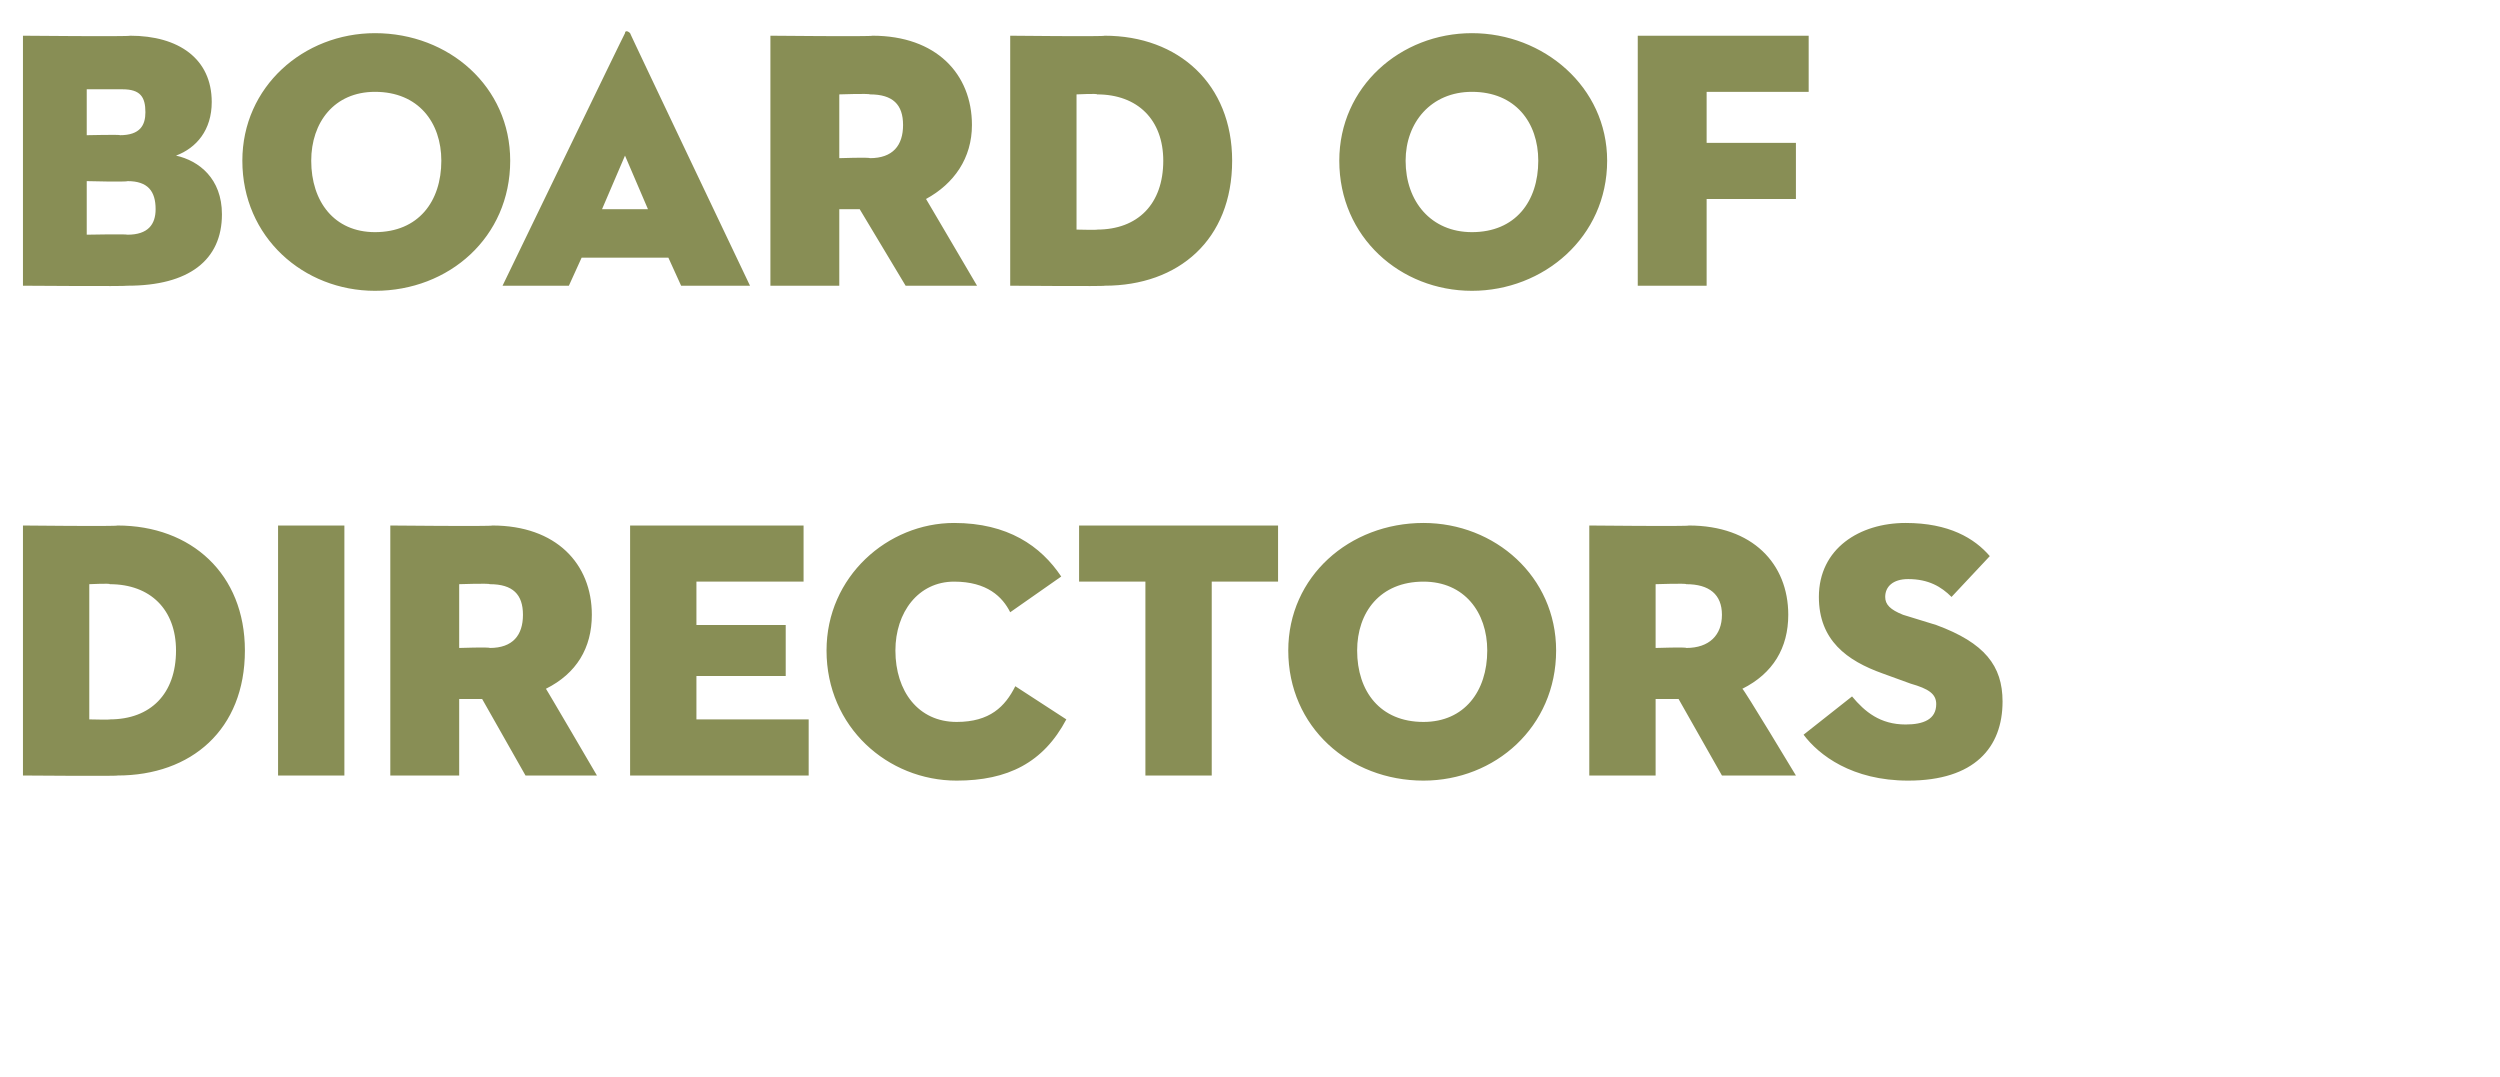
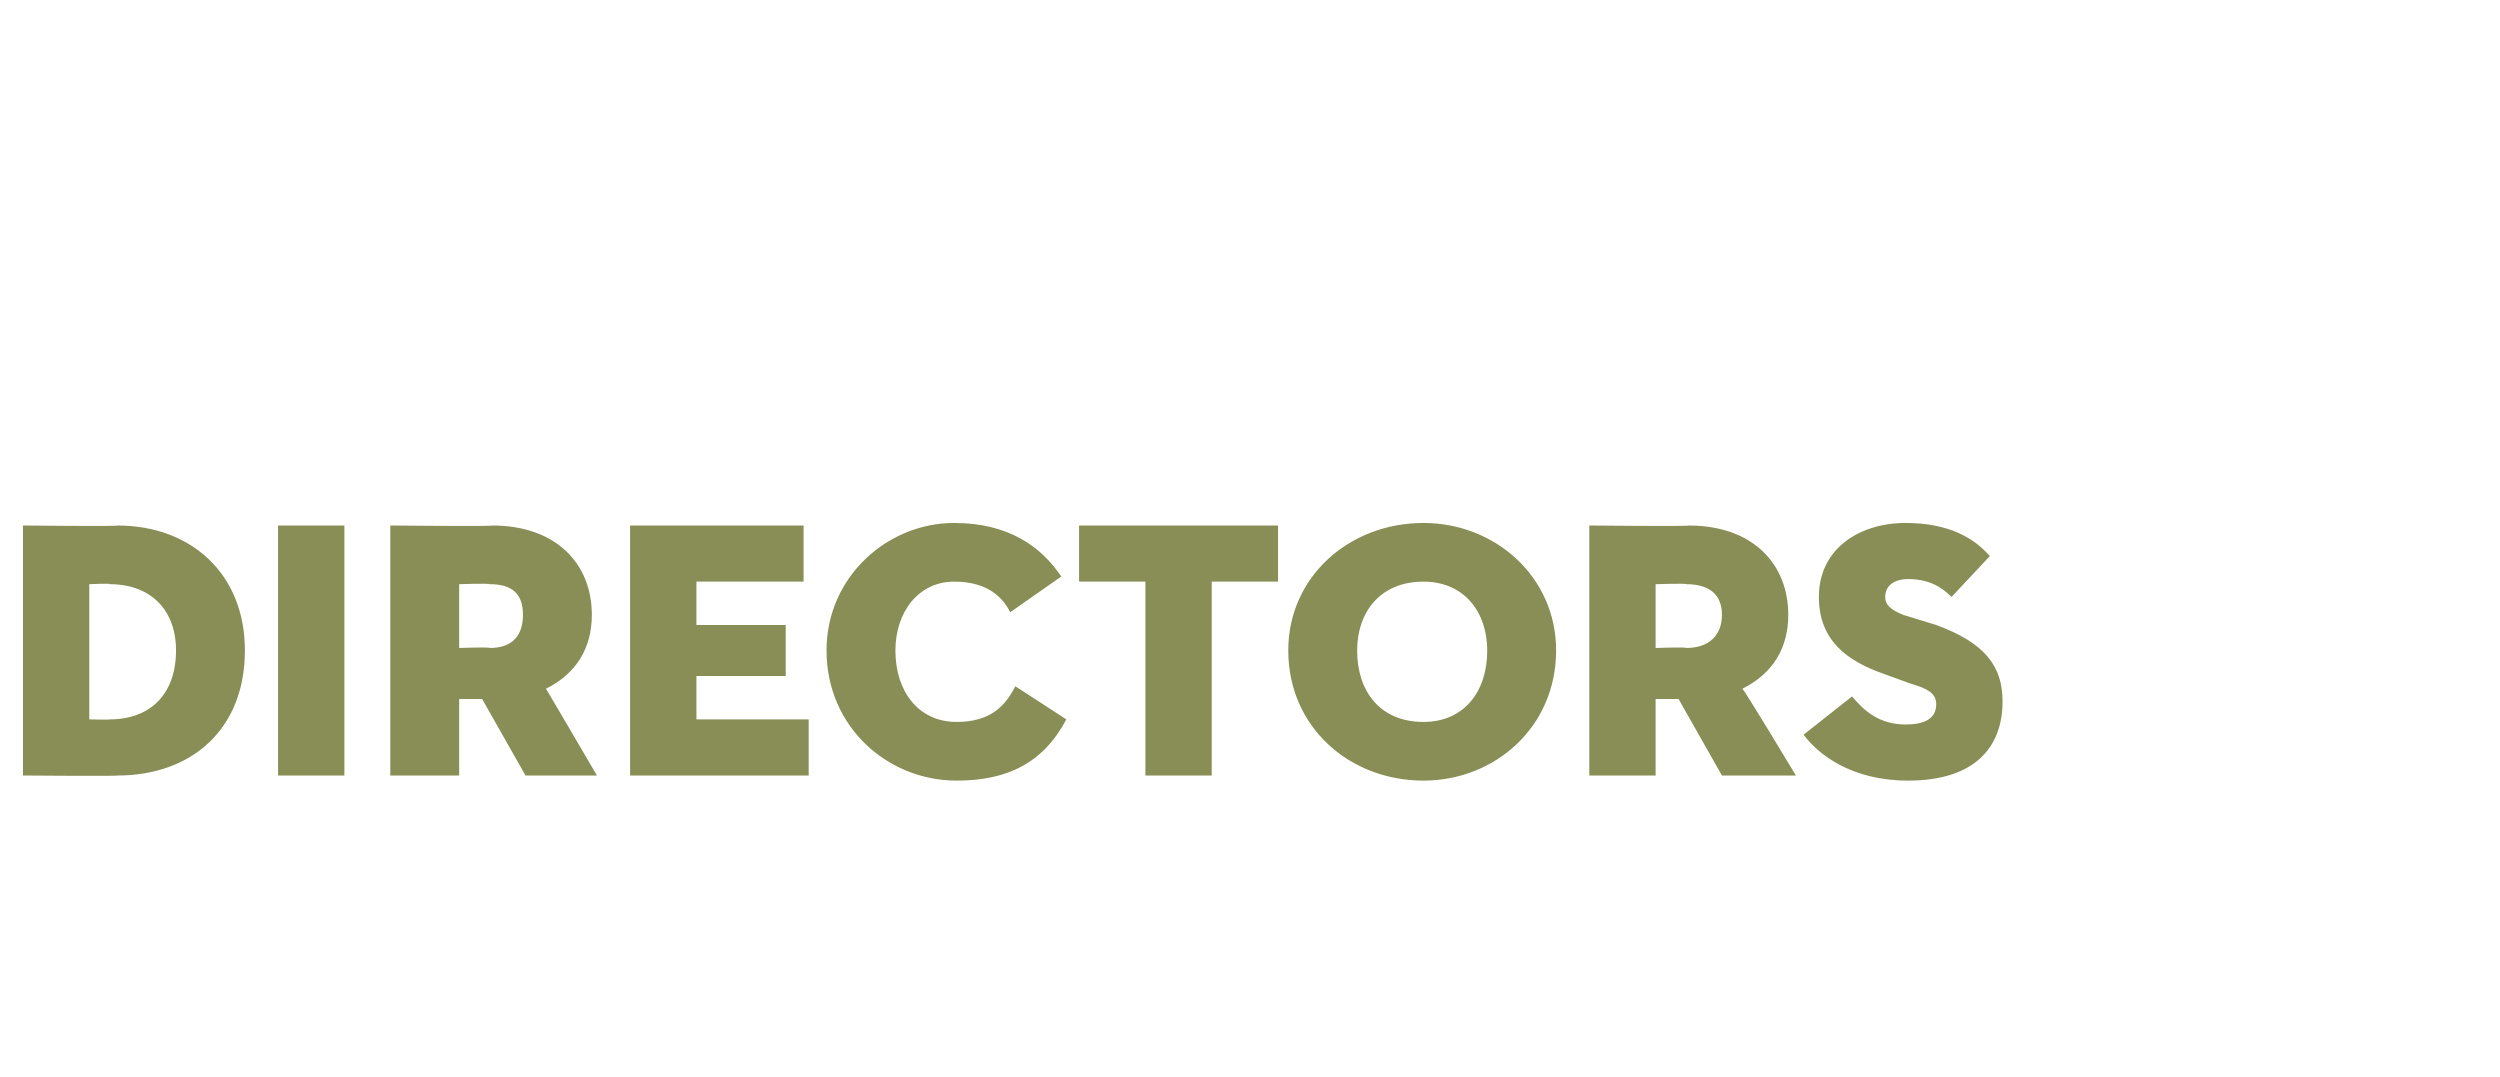
<svg xmlns="http://www.w3.org/2000/svg" version="1.1" width="98px" height="42.2px" viewBox="0 0 98 42.2">
  <desc>board of directors</desc>
  <defs />
  <g id="Polygon163759">
    <path d="M 0.9 20.6 C 0.9 20.6 4.64 20.64 4.6 20.6 C 7.5 20.6 9.6 22.5 9.6 25.5 C 9.6 28.6 7.5 30.4 4.6 30.4 C 4.64 30.43 0.9 30.4 0.9 30.4 L 0.9 20.6 Z M 4.3 28.2 C 5.9 28.2 6.9 27.2 6.9 25.5 C 6.9 23.9 5.9 22.9 4.3 22.9 C 4.35 22.86 3.5 22.9 3.5 22.9 L 3.5 28.2 C 3.5 28.2 4.35 28.22 4.3 28.2 Z M 10.9 20.6 L 13.5 20.6 L 13.5 30.4 L 10.9 30.4 L 10.9 20.6 Z M 18 30.4 L 15.3 30.4 L 15.3 20.6 C 15.3 20.6 19.3 20.64 19.3 20.6 C 21.8 20.6 23.2 22.1 23.2 24.1 C 23.2 25.4 22.6 26.4 21.4 27 C 21.39 26.96 23.4 30.4 23.4 30.4 L 20.6 30.4 L 18.9 27.4 L 18 27.4 L 18 30.4 Z M 19.2 25.4 C 20.1 25.4 20.5 24.9 20.5 24.1 C 20.5 23.3 20.1 22.9 19.2 22.9 C 19.17 22.86 18 22.9 18 22.9 L 18 25.4 C 18 25.4 19.17 25.36 19.2 25.4 Z M 24.7 20.6 L 31.5 20.6 L 31.5 22.8 L 27.3 22.8 L 27.3 24.5 L 30.8 24.5 L 30.8 26.5 L 27.3 26.5 L 27.3 28.2 L 31.7 28.2 L 31.7 30.4 L 24.7 30.4 L 24.7 20.6 Z M 37.5 30.6 C 34.8 30.6 32.4 28.5 32.4 25.5 C 32.4 22.6 34.8 20.5 37.4 20.5 C 39.5 20.5 40.8 21.4 41.6 22.6 C 41.6 22.6 39.6 24 39.6 24 C 39.3 23.4 38.7 22.8 37.4 22.8 C 36 22.8 35.1 24 35.1 25.5 C 35.1 27.1 36 28.3 37.5 28.3 C 38.8 28.3 39.4 27.7 39.8 26.9 C 39.8 26.9 41.8 28.2 41.8 28.2 C 40.9 29.9 39.5 30.6 37.5 30.6 Z M 44.9 22.8 L 42.3 22.8 L 42.3 20.6 L 50.1 20.6 L 50.1 22.8 L 47.5 22.8 L 47.5 30.4 L 44.9 30.4 L 44.9 22.8 Z M 50.5 25.5 C 50.5 22.6 52.9 20.5 55.8 20.5 C 58.6 20.5 61 22.6 61 25.5 C 61 28.5 58.6 30.6 55.8 30.6 C 52.9 30.6 50.5 28.5 50.5 25.5 Z M 58.3 25.5 C 58.3 24 57.4 22.8 55.8 22.8 C 54.1 22.8 53.2 24 53.2 25.5 C 53.2 27.1 54.1 28.3 55.8 28.3 C 57.4 28.3 58.3 27.1 58.3 25.5 Z M 64.9 30.4 L 62.3 30.4 L 62.3 20.6 C 62.3 20.6 66.24 20.64 66.2 20.6 C 68.7 20.6 70.1 22.1 70.1 24.1 C 70.1 25.4 69.5 26.4 68.3 27 C 68.33 26.96 70.4 30.4 70.4 30.4 L 67.5 30.4 L 65.8 27.4 L 64.9 27.4 L 64.9 30.4 Z M 66.1 25.4 C 67 25.4 67.5 24.9 67.5 24.1 C 67.5 23.3 67 22.9 66.1 22.9 C 66.11 22.86 64.9 22.9 64.9 22.9 L 64.9 25.4 C 64.9 25.4 66.11 25.36 66.1 25.4 Z M 70.7 28.8 C 70.7 28.8 72.6 27.3 72.6 27.3 C 73.1 27.9 73.7 28.4 74.7 28.4 C 75.4 28.4 75.9 28.2 75.9 27.6 C 75.9 27.2 75.6 27 74.9 26.8 C 74.9 26.8 73.8 26.4 73.8 26.4 C 72.4 25.9 71.3 25.1 71.3 23.4 C 71.3 21.5 72.9 20.5 74.7 20.5 C 76.4 20.5 77.4 21.1 78 21.8 C 78 21.8 76.5 23.4 76.5 23.4 C 76.1 23 75.6 22.7 74.8 22.7 C 74.2 22.7 73.9 23 73.9 23.4 C 73.9 23.7 74.1 23.9 74.6 24.1 C 74.6 24.1 75.9 24.5 75.9 24.5 C 77.8 25.2 78.5 26.1 78.5 27.5 C 78.5 29.3 77.4 30.6 74.8 30.6 C 72.6 30.6 71.3 29.6 70.7 28.8 Z " stroke="none" fill="#888e55" />
  </g>
  <g id="Polygon163758">
-     <path d="M 0.9 1.4 C 0.9 1.4 5.1 1.44 5.1 1.4 C 7 1.4 8.3 2.3 8.3 4 C 8.3 5.1 7.7 5.8 6.9 6.1 C 7.8 6.3 8.7 7 8.7 8.4 C 8.7 10.2 7.4 11.2 5 11.2 C 4.97 11.23 0.9 11.2 0.9 11.2 L 0.9 1.4 Z M 4.7 5.3 C 5.5 5.3 5.7 4.9 5.7 4.4 C 5.7 3.8 5.5 3.5 4.8 3.5 C 4.77 3.5 3.4 3.5 3.4 3.5 L 3.4 5.3 C 3.4 5.3 4.74 5.27 4.7 5.3 Z M 5 9.2 C 5.8 9.2 6.1 8.8 6.1 8.2 C 6.1 7.5 5.8 7.1 5 7.1 C 4.95 7.14 3.4 7.1 3.4 7.1 L 3.4 9.2 C 3.4 9.2 4.95 9.17 5 9.2 Z M 9.5 6.3 C 9.5 3.4 11.9 1.3 14.7 1.3 C 17.6 1.3 20 3.4 20 6.3 C 20 9.3 17.6 11.4 14.7 11.4 C 11.9 11.4 9.5 9.3 9.5 6.3 Z M 17.3 6.3 C 17.3 4.8 16.4 3.6 14.7 3.6 C 13.1 3.6 12.2 4.8 12.2 6.3 C 12.2 7.9 13.1 9.1 14.7 9.1 C 16.4 9.1 17.3 7.9 17.3 6.3 Z M 26.2 10.1 L 22.8 10.1 L 22.3 11.2 L 19.7 11.2 C 19.7 11.2 24.5 1.27 24.5 1.3 C 24.5 1.2 24.6 1.2 24.7 1.3 C 24.67 1.27 29.4 11.2 29.4 11.2 L 26.7 11.2 L 26.2 10.1 Z M 23.6 8.2 L 25.4 8.2 L 24.5 6.1 L 23.6 8.2 Z M 32.9 11.2 L 30.2 11.2 L 30.2 1.4 C 30.2 1.4 34.2 1.44 34.2 1.4 C 36.7 1.4 38.1 2.9 38.1 4.9 C 38.1 6.2 37.4 7.2 36.3 7.8 C 36.28 7.76 38.3 11.2 38.3 11.2 L 35.5 11.2 L 33.7 8.2 L 32.9 8.2 L 32.9 11.2 Z M 34.1 6.2 C 35 6.2 35.4 5.7 35.4 4.9 C 35.4 4.1 35 3.7 34.1 3.7 C 34.07 3.66 32.9 3.7 32.9 3.7 L 32.9 6.2 C 32.9 6.2 34.07 6.16 34.1 6.2 Z M 39.6 1.4 C 39.6 1.4 43.34 1.44 43.3 1.4 C 46.2 1.4 48.3 3.3 48.3 6.3 C 48.3 9.4 46.2 11.2 43.3 11.2 C 43.34 11.23 39.6 11.2 39.6 11.2 L 39.6 1.4 Z M 43 9 C 44.6 9 45.6 8 45.6 6.3 C 45.6 4.7 44.6 3.7 43 3.7 C 43.05 3.66 42.2 3.7 42.2 3.7 L 42.2 9 C 42.2 9 43.05 9.02 43 9 Z M 52.5 6.3 C 52.5 3.4 54.9 1.3 57.7 1.3 C 60.5 1.3 63 3.4 63 6.3 C 63 9.3 60.5 11.4 57.7 11.4 C 54.9 11.4 52.5 9.3 52.5 6.3 Z M 60.3 6.3 C 60.3 4.8 59.4 3.6 57.7 3.6 C 56.1 3.6 55.1 4.8 55.1 6.3 C 55.1 7.9 56.1 9.1 57.7 9.1 C 59.4 9.1 60.3 7.9 60.3 6.3 Z M 64.2 1.4 L 70.9 1.4 L 70.9 3.6 L 66.9 3.6 L 66.9 5.6 L 70.4 5.6 L 70.4 7.8 L 66.9 7.8 L 66.9 11.2 L 64.2 11.2 L 64.2 1.4 Z " stroke="none" fill="#888e55" />
-   </g>
+     </g>
</svg>